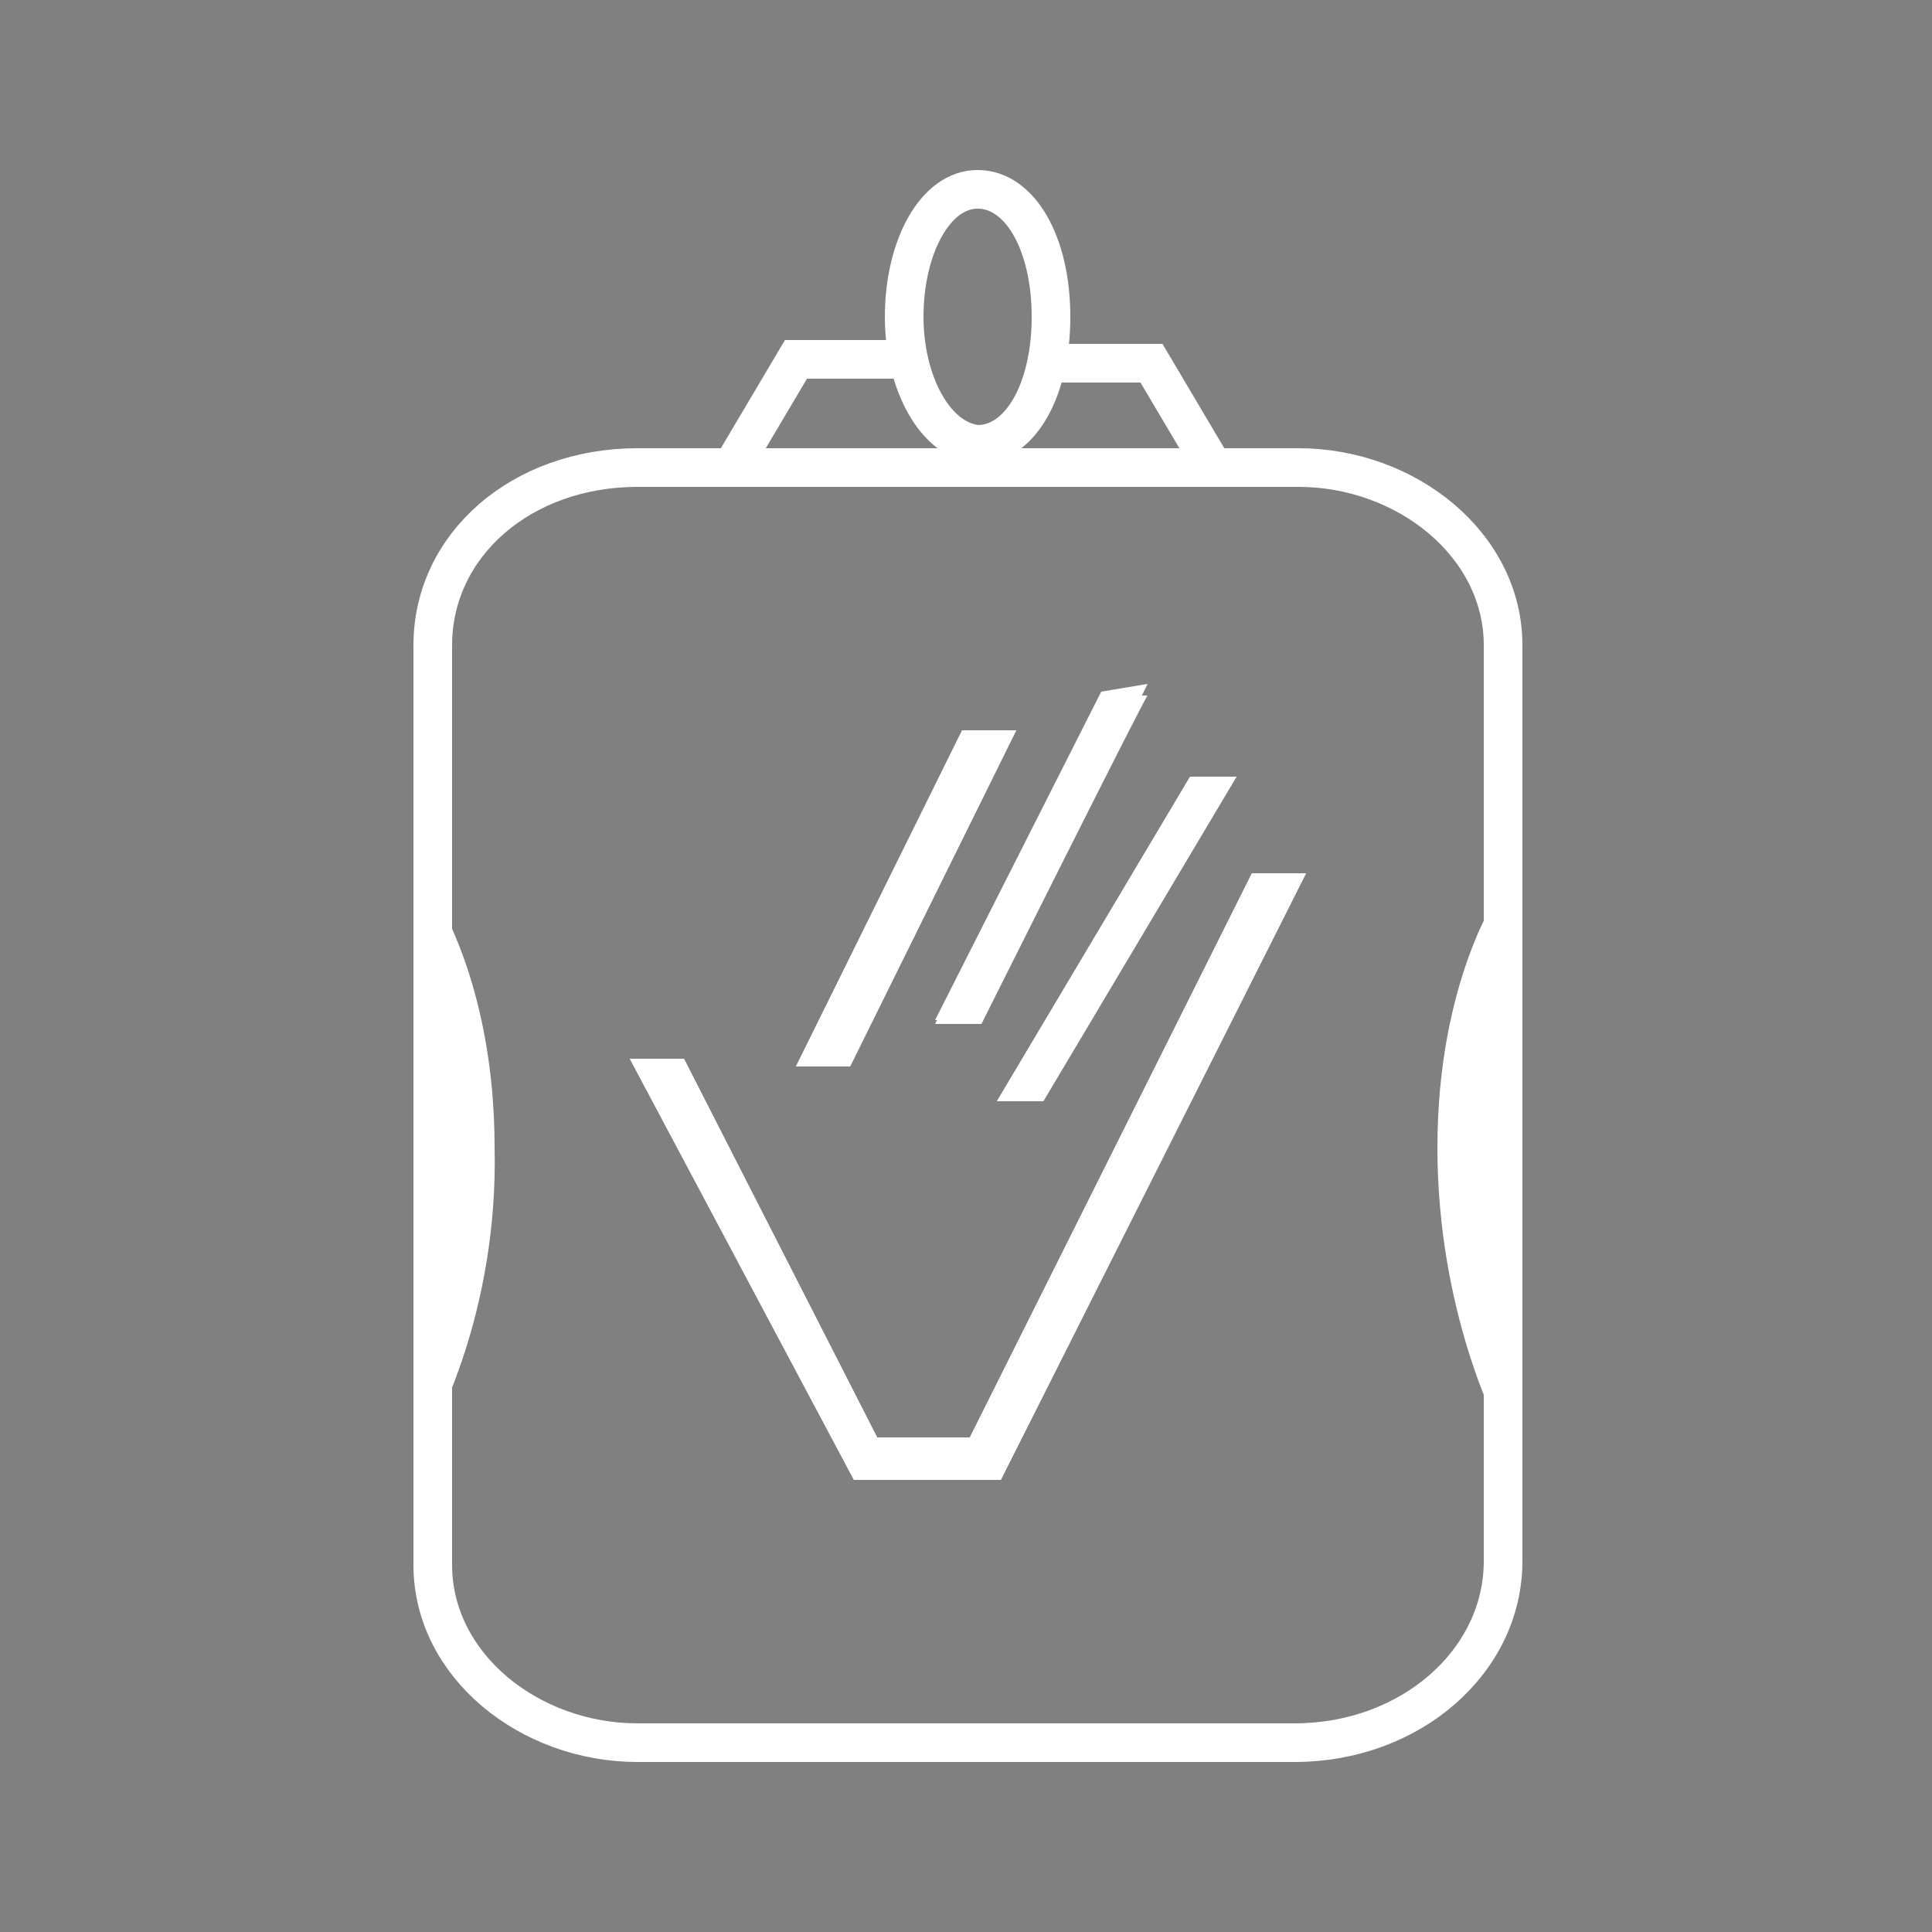
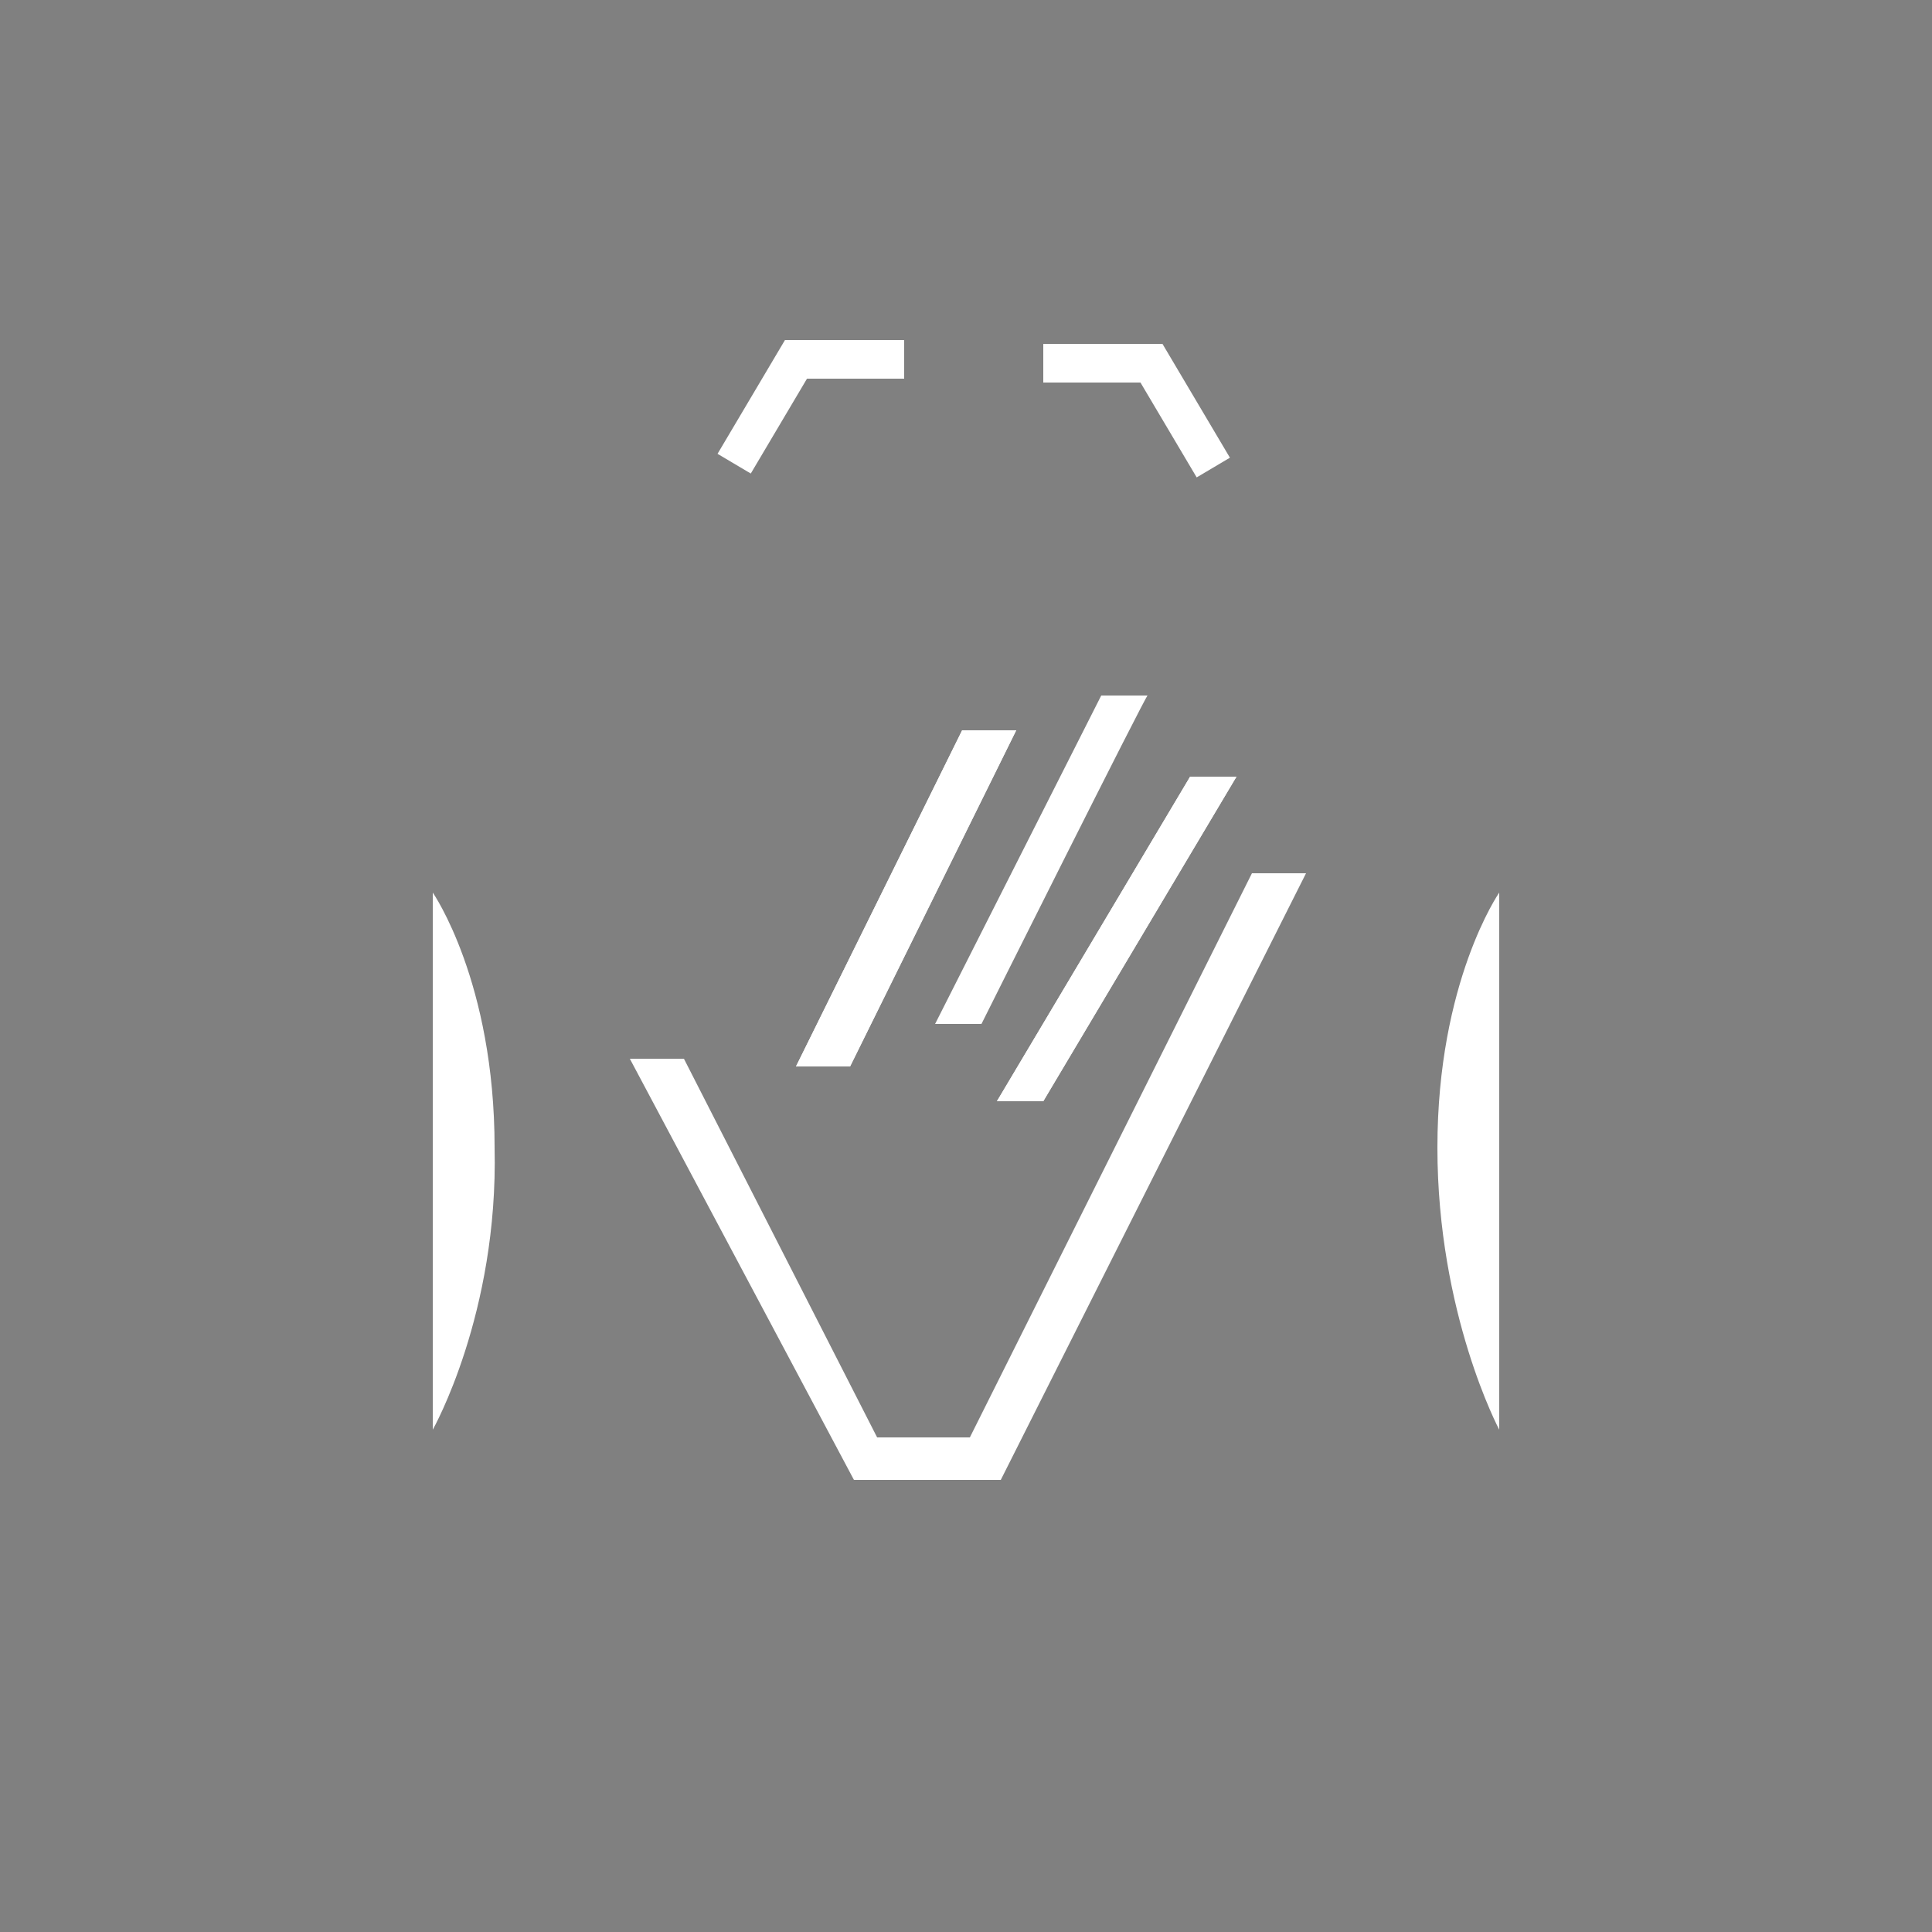
<svg xmlns="http://www.w3.org/2000/svg" id="Capa_1" data-name="Capa 1" version="1.1" viewBox="0 0 50 50">
  <rect x="0" y="0" width="50" height="50" fill="#808080" stroke="none" />
  <defs>
    <style>
      .cls-1 {
        stroke: #474747;
      }

      .cls-1, .cls-2 {
        fill: none;
        stroke-miterlimit: 10;
      }

      .cls-2 {
        stroke: #fff;
      }

      .cls-3 {
        fill: #fff;
        stroke-width: 0px;
      }
    </style>
  </defs>
  <path class="cls-1" d="M16.3,33.7" />
-   <path class="cls-2" d="M33.5,45.1h-17c-2.8,0-5.3-2-5.3-4.6v-23.8c0-2.6,2.3-4.6,5.3-4.6h17.1c2.8,0,5.3,2,5.3,4.6v23.7c0,2.6-2.4,4.7-5.4,4.7Z" />
  <path class="cls-3" d="M11.2,23.1s1.6,2.3,1.6,6.6c.1,4.3-1.6,7.3-1.6,7.3" />
  <path class="cls-3" d="M38.8,23.1s-1.6,2.3-1.6,6.6,1.6,7.3,1.6,7.3" />
  <path class="cls-2" d="M19,12l1.6-2.7h2.8" />
  <path class="cls-2" d="M27,9.4h2.8l1.6,2.7" />
-   <path class="cls-2" d="M23.4,8.2c0-1.8.8-3.3,1.9-3.3s1.9,1.4,1.9,3.3-.8,3.3-1.9,3.3c-1.1-.1-1.9-1.6-1.9-3.3h0" />
-   <path class="cls-3" d="M16.3,27.4h1.4l5,9.8h2.4l7.3-14.6h1.4l-7.9,15.7h-3.8l-5.8-10.9Z" />
  <path class="cls-3" d="M16.3,27.4h1.4l5,9.8h2.4l7.3-14.6h1.4l-7.9,15.7h-3.8l-5.8-10.9Z" />
  <path class="cls-3" d="M27,28.5h-1.2l5-8.4h1.2l-5,8.4Z" />
  <path class="cls-3" d="M27,28.5h-1.2l5-8.4h1.2l-5,8.4Z" />
-   <path class="cls-3" d="M28.5,17.9l-4.3,8.5h1.2l4.3-8.7-1.2.2Z" />
  <path class="cls-3" d="M25.4,26.5h-1.2l4.3-8.5h1.2c0-.1-4.3,8.5-4.3,8.5Z" />
  <path class="cls-3" d="M22,27.6h-1.4l4.3-8.7h1.4l-4.3,8.7Z" />
  <path class="cls-3" d="M22,27.6h-1.4l4.3-8.7h1.4l-4.3,8.7Z" />
</svg>